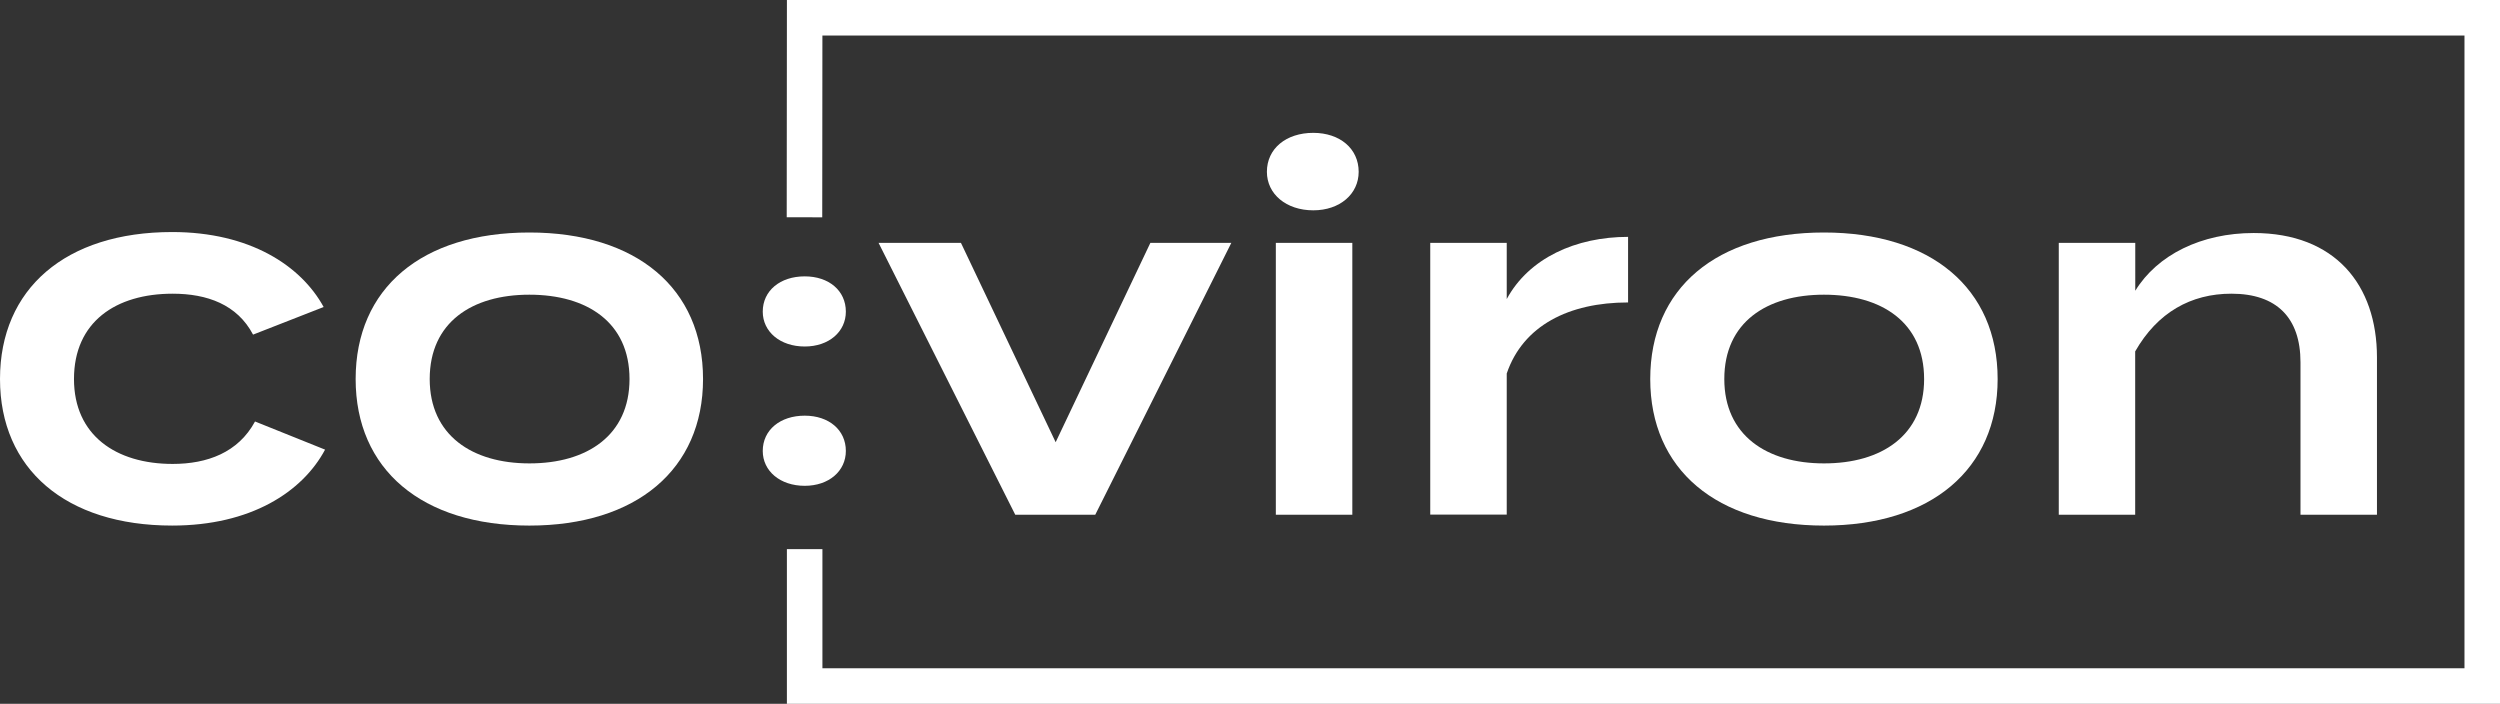
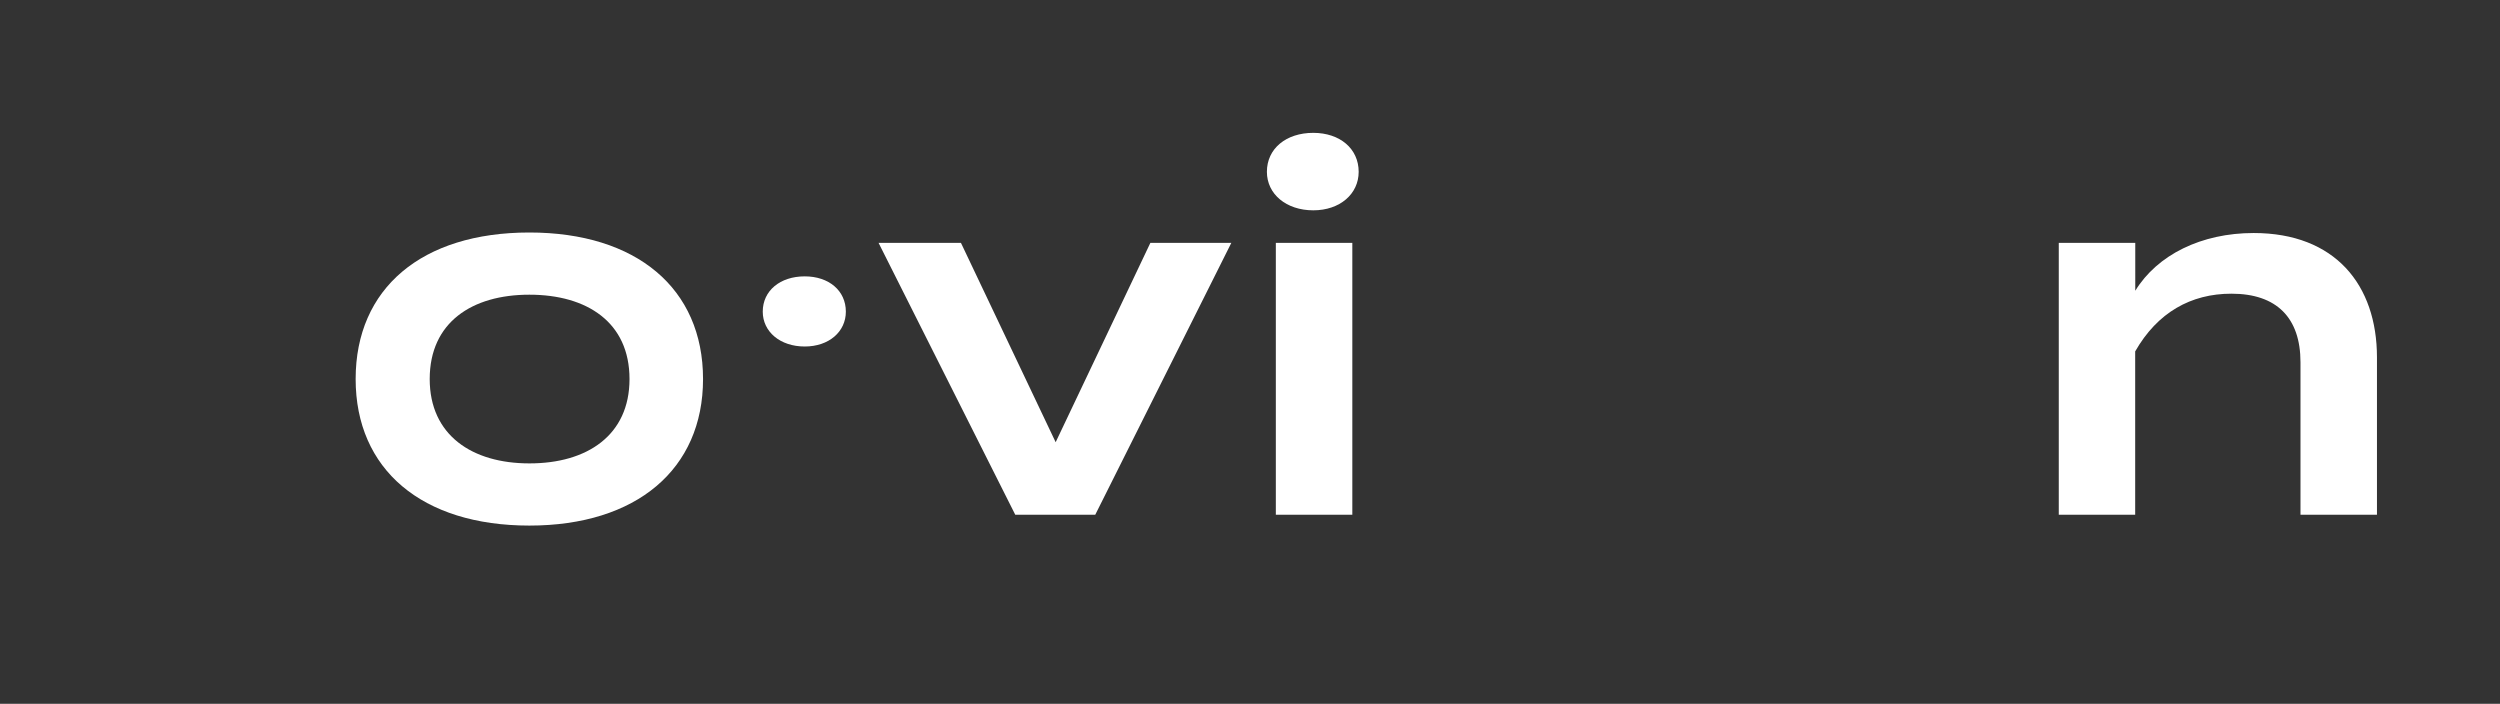
<svg xmlns="http://www.w3.org/2000/svg" width="703.797" height="198.139" viewBox="0 0 703.797 198.139">
  <rect x="0" y="0" width="703.797" height="198.139" fill="#333333" stroke="none" />
  <g transform="translate(-2.84 -7.21)">
    <g transform="translate(2.84 44.61)">
-       <path d="M51.315,118.826C21.3,118.826,2.84,102.852,2.84,77.571,2.84,52.164,21.3,36.19,51.315,36.19c21.81,0,36.249,9.433,42.639,21.106L74.081,65.069c-4.453-8.477-12.93-11.521-22.64-11.521-15.974,0-27.772,7.924-27.772,24.024,0,15.823,11.8,23.9,27.772,23.9,9.735,0,18.464-3.195,23.193-11.949l19.722,7.924C87.966,109.393,73.4,118.826,51.315,118.826Z" transform="translate(-2.84 -8.267)" fill="#fff" />
      <path d="M42.64,77.5c0-25.558,18.615-41.255,48.9-41.255,30.136,0,48.9,15.7,48.9,41.255,0,25.407-18.741,41.255-48.9,41.255C61.255,118.75,42.64,102.927,42.64,77.5Zm77.1,0c0-15.974-11.949-23.747-28.2-23.747-16.125,0-28.048,7.773-28.048,23.747,0,15.823,11.949,23.747,28.048,23.747C107.793,101.267,119.742,93.343,119.742,77.5Z" transform="translate(57.479 -8.192)" fill="#fff" />
      <path d="M162.162,113.948H139.648L101.16,37.4h23.193l26.665,56.122L177.683,37.4h22.791Z" transform="translate(146.17 -6.433)" fill="#fff" />
      <path d="M144.62,36.058c0-6.54,5.408-10.968,13.056-10.968,7.5,0,12.779,4.453,12.779,10.968,0,6.239-5.283,10.842-12.779,10.842C150.054,46.9,144.62,42.322,144.62,36.058ZM168.669,132.6H147.136V56.057h21.533Z" transform="translate(212.036 -25.09)" fill="#fff" />
-       <path d="M162.9,114.964V38.415h21.533V54.238c6.239-11.521,19.445-17.508,34.161-17.508V55.194c-16.678,0-29.583,6.54-34.161,20v39.721H162.9Z" transform="translate(239.74 -7.449)" fill="#fff" />
-       <path d="M187.52,77.5c0-25.558,18.615-41.255,48.9-41.255,30.136,0,48.9,15.7,48.9,41.255,0,25.407-18.766,41.255-48.9,41.255C206.135,118.75,187.52,102.927,187.52,77.5Zm77.1,0c0-15.974-11.949-23.747-28.2-23.747-16.125,0-28.048,7.773-28.048,23.747,0,15.823,11.949,23.747,28.048,23.747C252.673,101.267,264.622,93.343,264.622,77.5Z" transform="translate(277.053 -8.192)" fill="#fff" />
      <path d="M233.24,115.616V39.067h21.533V52.551C261.012,42.413,273.388,36.3,288.1,36.3c22.917,0,34.715,14.59,34.715,35.017v44.3H301.286V72.7c0-12.5-6.666-19.319-19.445-19.319-11.4,0-20.829,5.283-27.093,16.251v45.984Z" transform="translate(346.345 -8.101)" fill="#fff" />
    </g>
-     <path d="M570.191,205.349H87.92V161.81h10v33.538H560.191V17.21H97.916L97.87,68.387l-10-.009L87.925,7.21H570.191Z" transform="translate(136.446 0)" fill="#fff" />
    <g transform="translate(217.568 85.01)">
      <path d="M88.2,51.086c0-5.912,4.905-9.936,11.823-9.936,6.792,0,11.572,4.025,11.572,9.936,0,5.66-4.78,9.811-11.572,9.811C93.105,60.9,88.2,56.746,88.2,51.086Z" transform="translate(-88.2 -41.15)" fill="#fff" />
-       <path d="M88.2,66.676c0-5.912,4.905-9.936,11.823-9.936,6.792,0,11.572,4.025,11.572,9.936,0,5.66-4.78,9.811-11.572,9.811C93.105,76.487,88.2,72.336,88.2,66.676Z" transform="translate(-88.2 -17.522)" fill="#fff" />
    </g>
  </g>
</svg>